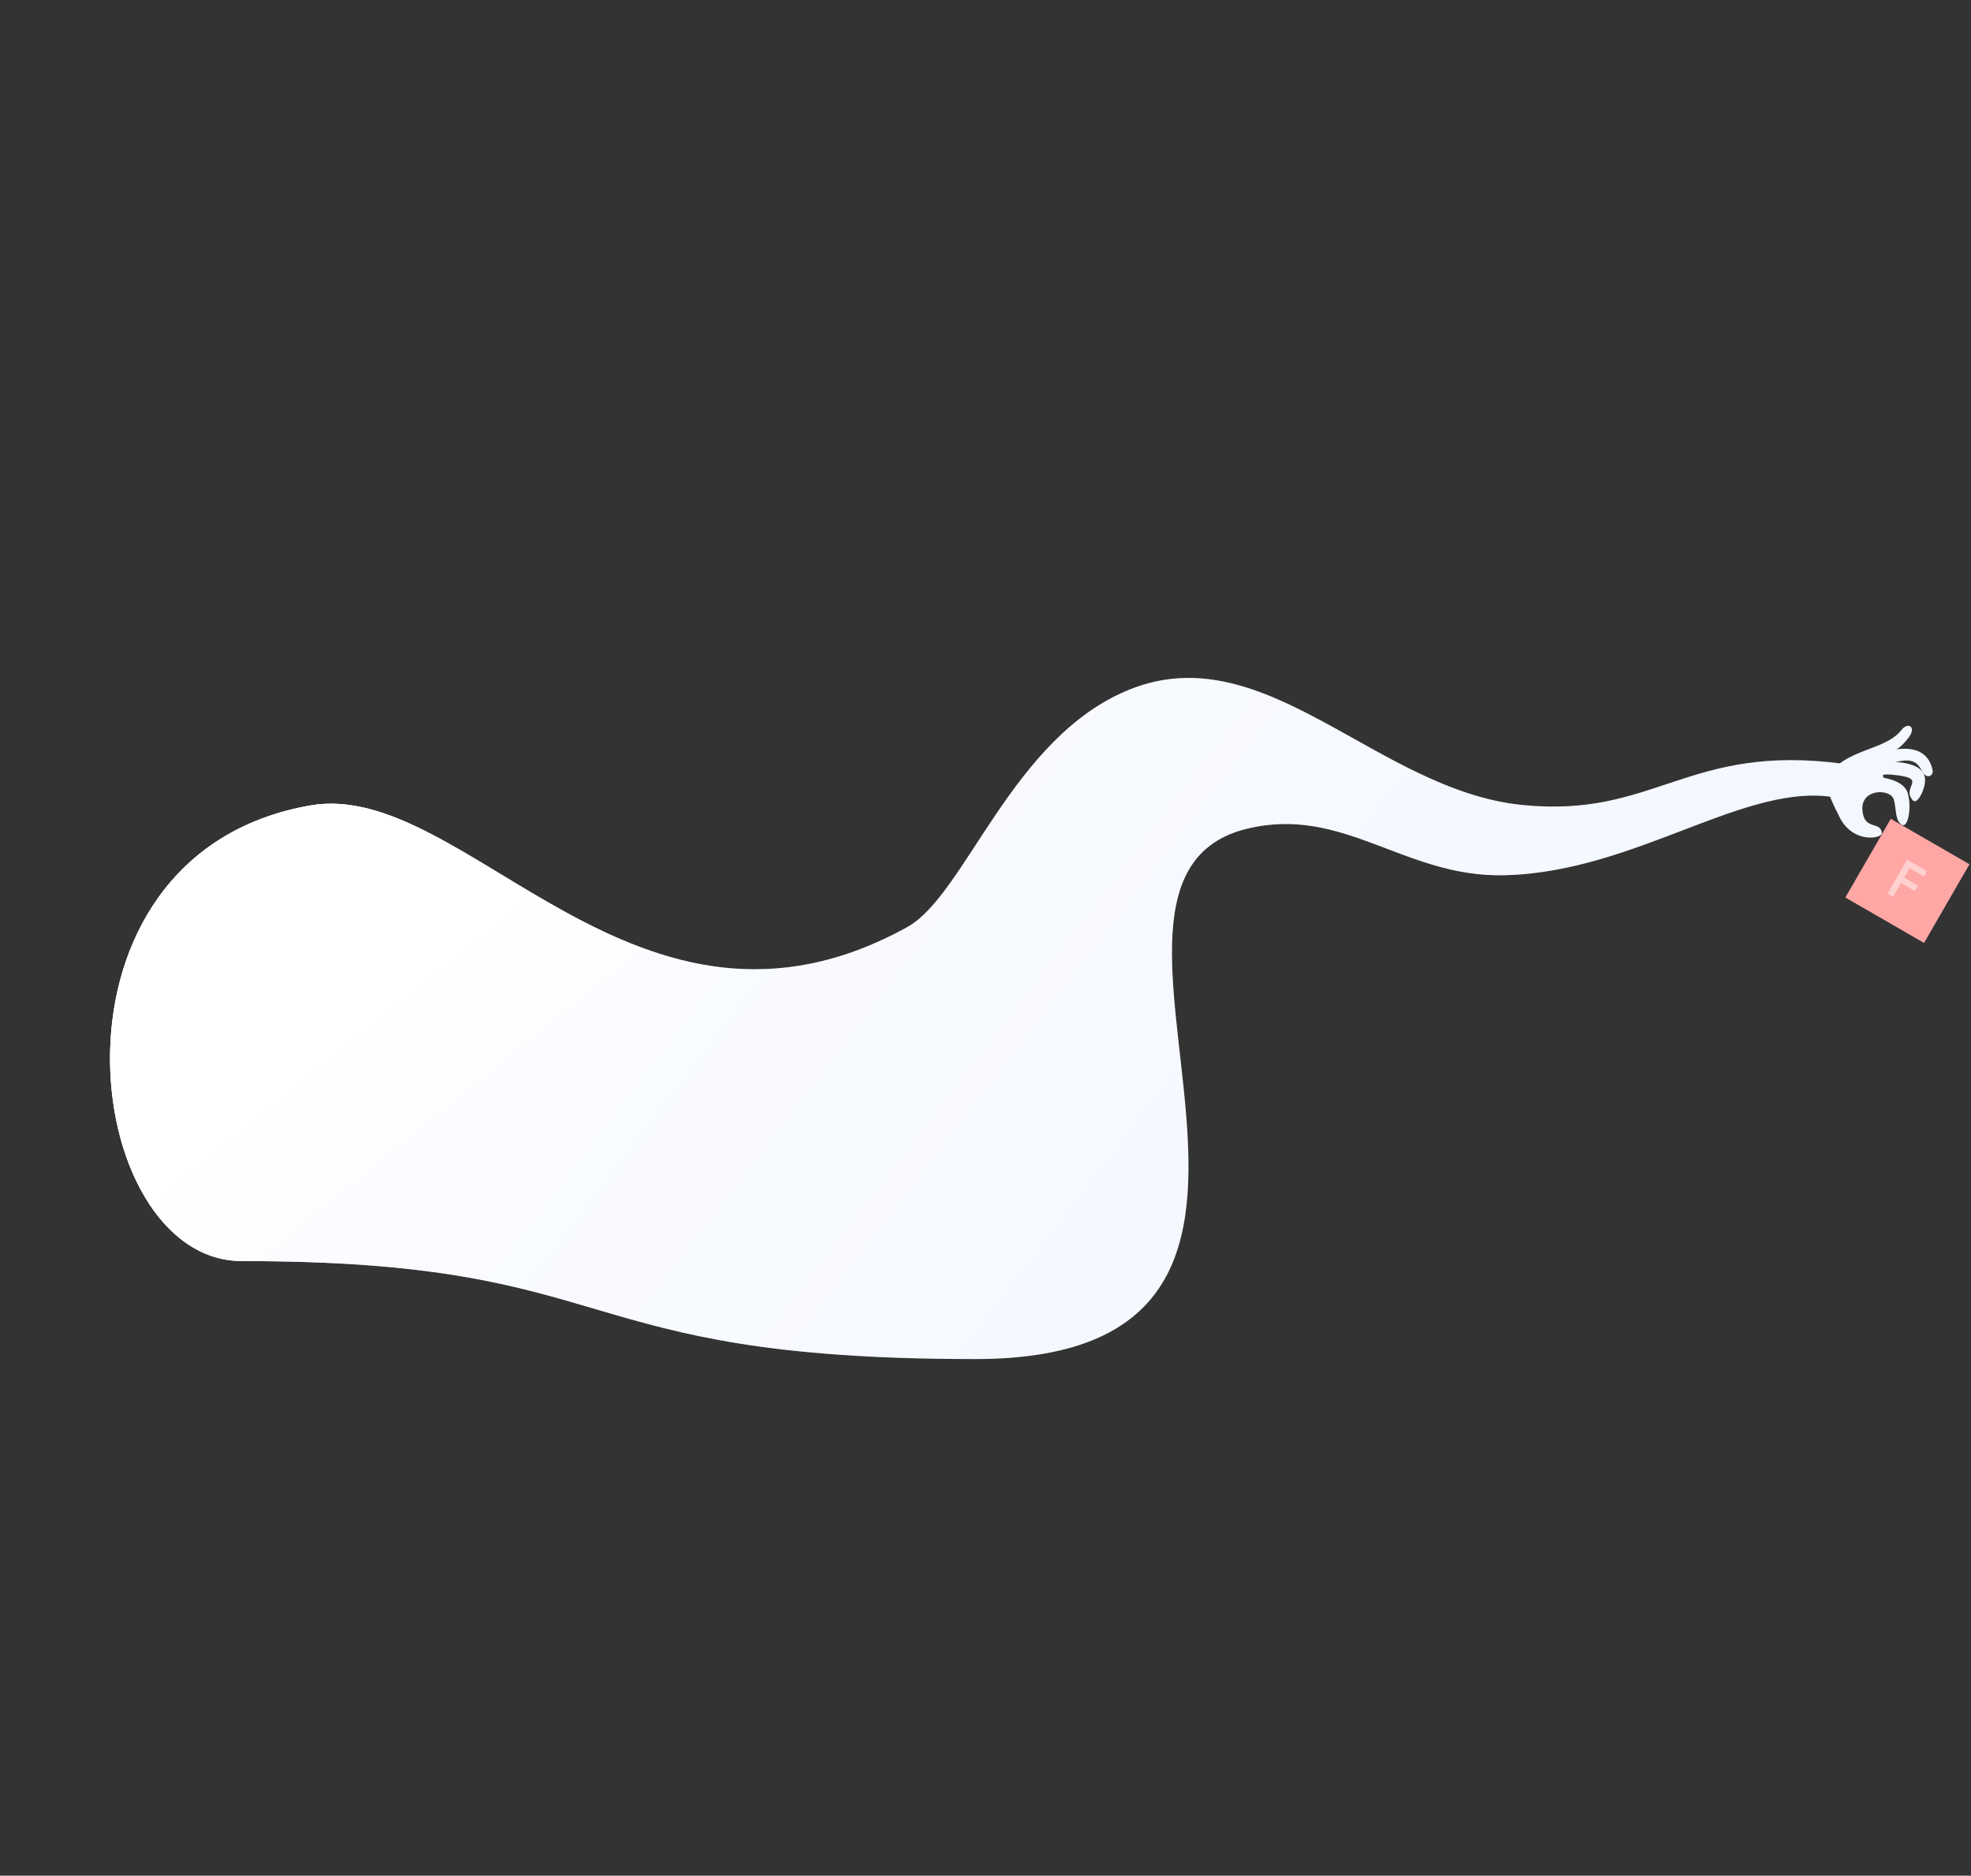
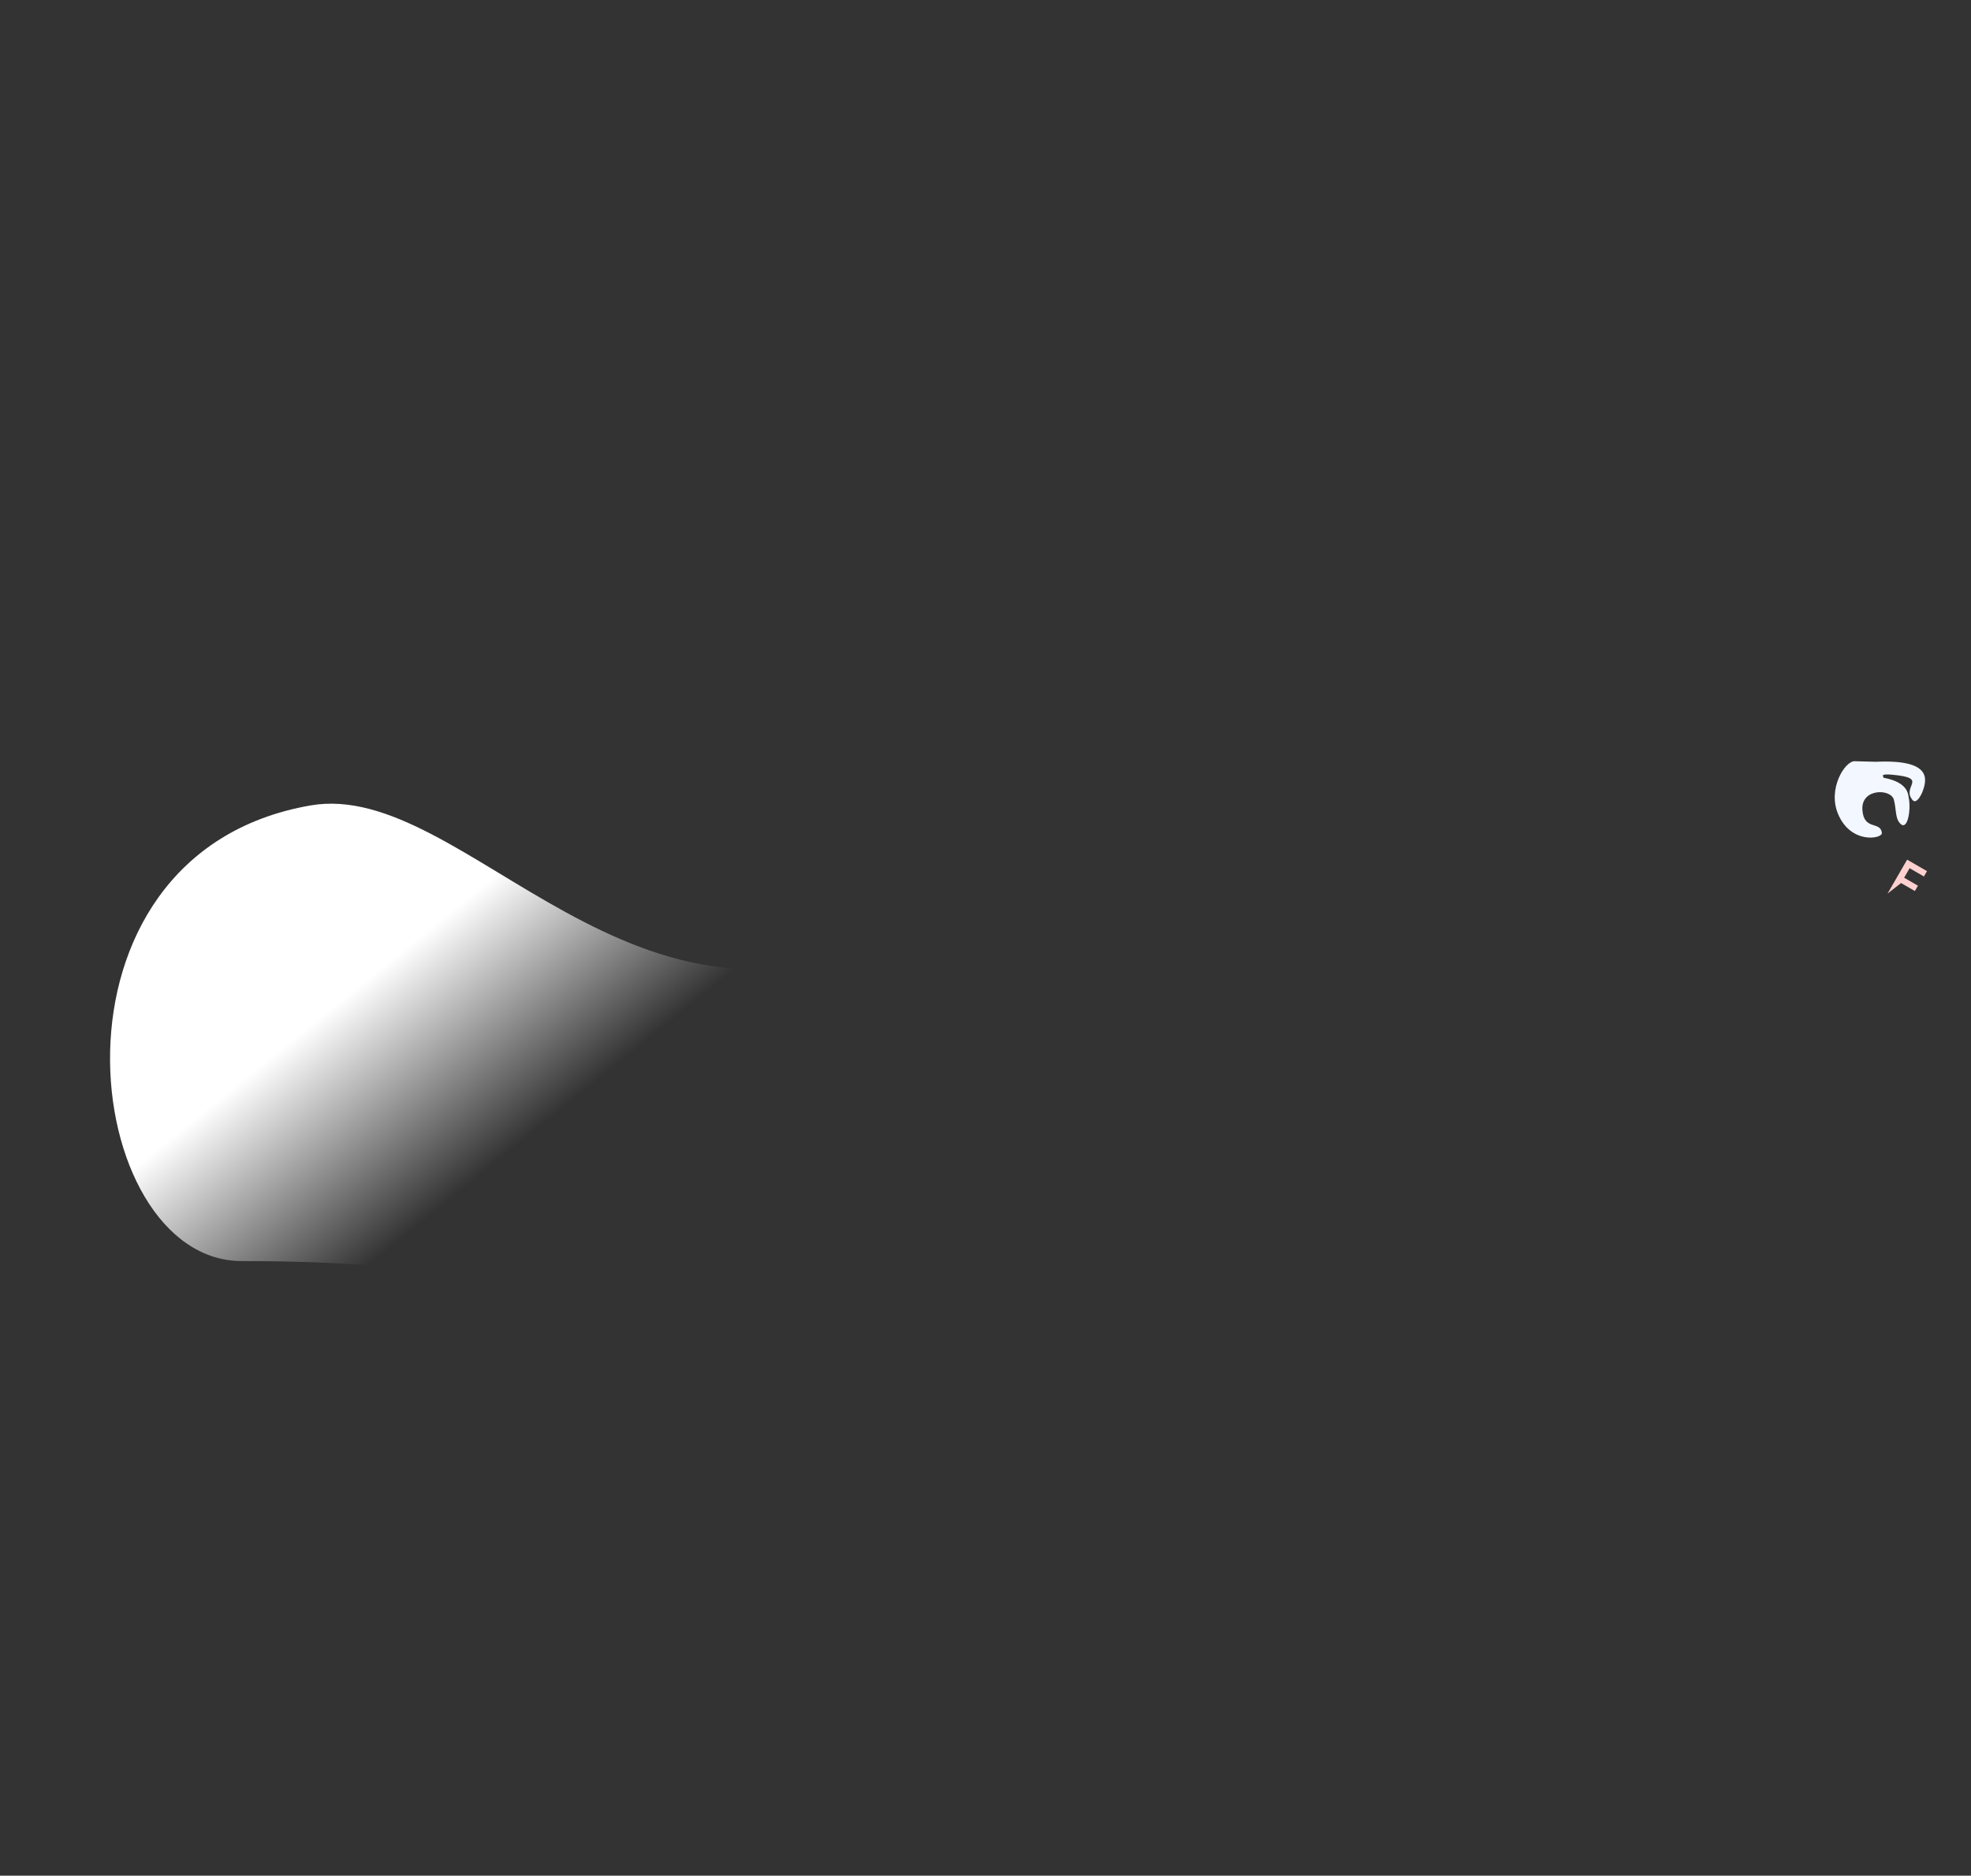
<svg xmlns="http://www.w3.org/2000/svg" width="1059" height="1008" viewBox="0 0 1059 1008" fill="none">
  <rect x="0" y="0" width="1059" height="1008" fill="#333333" stroke="none" />
-   <path d="M523.965 730.361C301.785 730.361 338.066 677.705 129.893 677.705C42.85 677.705 16 458.979 166.898 432.832C250.342 418.374 342.118 578.55 487.439 498.248C518.974 480.822 543.644 395.871 607.124 370.488C679.921 341.38 739.67 424.59 817.663 432.568C889.462 439.913 906.426 399.199 990.5 410.481L987.299 428.798C938.608 419.208 879.229 468.99 807.758 470.372C754.401 471.404 721.871 432.767 670.009 445.352C555.143 473.224 746.145 730.361 523.965 730.361Z" fill="#F3F7FF" />
  <path d="M523.965 730.361C301.785 730.361 338.066 677.705 129.893 677.705C42.85 677.705 16 458.979 166.898 432.832C250.342 418.374 342.118 578.55 487.439 498.248C518.974 480.822 543.644 395.871 607.124 370.488C679.921 341.38 739.67 424.59 817.663 432.568C889.462 439.913 906.426 399.199 990.5 410.481L987.299 428.798C938.608 419.208 879.229 468.99 807.758 470.372C754.401 471.404 721.871 432.767 670.009 445.352C555.143 473.224 746.145 730.361 523.965 730.361Z" fill="url(#paint0_linear)" />
-   <path d="M523.965 730.361C301.785 730.361 338.066 677.705 129.893 677.705C42.85 677.705 16 458.979 166.898 432.832C250.342 418.374 342.118 578.55 487.439 498.248C518.974 480.822 543.644 395.871 607.124 370.488C679.921 341.38 739.67 424.59 817.663 432.568C889.462 439.913 906.426 399.199 990.5 410.481L987.299 428.798C938.608 419.208 879.229 468.99 807.758 470.372C754.401 471.404 721.871 432.767 670.009 445.352C555.143 473.224 746.145 730.361 523.965 730.361Z" fill="url(#paint1_linear)" />
  <path d="M1025.57 428.893C1026.91 435.605 1024.67 448.316 1020.13 441.523C1018.4 438.94 1018.72 434.032 1017.56 429.764C1015.93 423.751 999.953 423.594 1000.64 435.092C1001.32 446.59 1010.41 441.037 1011.12 447.635C1011.46 450.739 994.384 453.943 987.503 437.261C981.998 423.916 991.087 409.23 996.361 409.078L1007.86 409.383C1037.71 408.022 1035.59 418.554 1032.88 425.592C1032.21 427.32 1029.63 432.319 1027.63 429.972C1021.31 422.559 1036.75 418.193 1016.91 416.36C1009.75 415.699 1011.95 417.139 1012.04 417.959C1025.45 420.471 1025.19 426.994 1025.57 428.893Z" fill="#F3F7FF" />
-   <path d="M1009.26 412.388C1002.99 414.642 1003.61 416.593 1004.05 417.233L985.975 420.017L996.674 410.161C1019.22 399.305 1035.15 399.177 1038.34 413.779C1039.05 417.043 1035.14 418.861 1032.97 414.805C1029.57 408.44 1026.62 406.145 1009.26 412.388Z" fill="#F3F7FF" />
-   <path d="M1005.28 411.686C1001.34 415.407 1005.36 417.316 1005.93 417.656L993.213 425.595L987.503 437.261C975.273 414.611 985.197 412.711 988.524 410.231C999.161 402.304 1014.67 401.317 1021.59 392.337C1025.18 387.685 1030.1 390.582 1025.21 396.761C1017.46 406.56 1016.2 401.377 1005.28 411.686Z" fill="#F3F7FF" />
-   <rect x="1015.9" y="440.041" width="48.822" height="48.822" transform="rotate(30 1015.9 440.041)" fill="#FFA7A5" />
-   <path d="M1033.71 471.02L1026.02 466.583L1023.07 471.689L1030.5 475.976L1028.84 478.842L1021.42 474.555L1017.15 481.954L1014.15 480.225L1024.68 461.987L1035.36 468.154L1033.71 471.02Z" fill="#FFD0D0" />
+   <path d="M1033.71 471.02L1026.02 466.583L1023.07 471.689L1030.5 475.976L1028.84 478.842L1021.42 474.555L1014.15 480.225L1024.68 461.987L1035.36 468.154L1033.71 471.02Z" fill="#FFD0D0" />
  <defs>
    <linearGradient id="paint0_linear" x1="332.028" y1="417.244" x2="407.563" y2="510.633" gradientUnits="userSpaceOnUse">
      <stop stop-color="white" />
      <stop stop-color="white" />
      <stop offset="1" stop-color="white" stop-opacity="0" />
    </linearGradient>
    <linearGradient id="paint1_linear" x1="6.931" y1="209.462" x2="731.584" y2="763.349" gradientUnits="userSpaceOnUse">
      <stop stop-color="white" />
      <stop offset="1" stop-color="white" stop-opacity="0" />
    </linearGradient>
  </defs>
</svg>